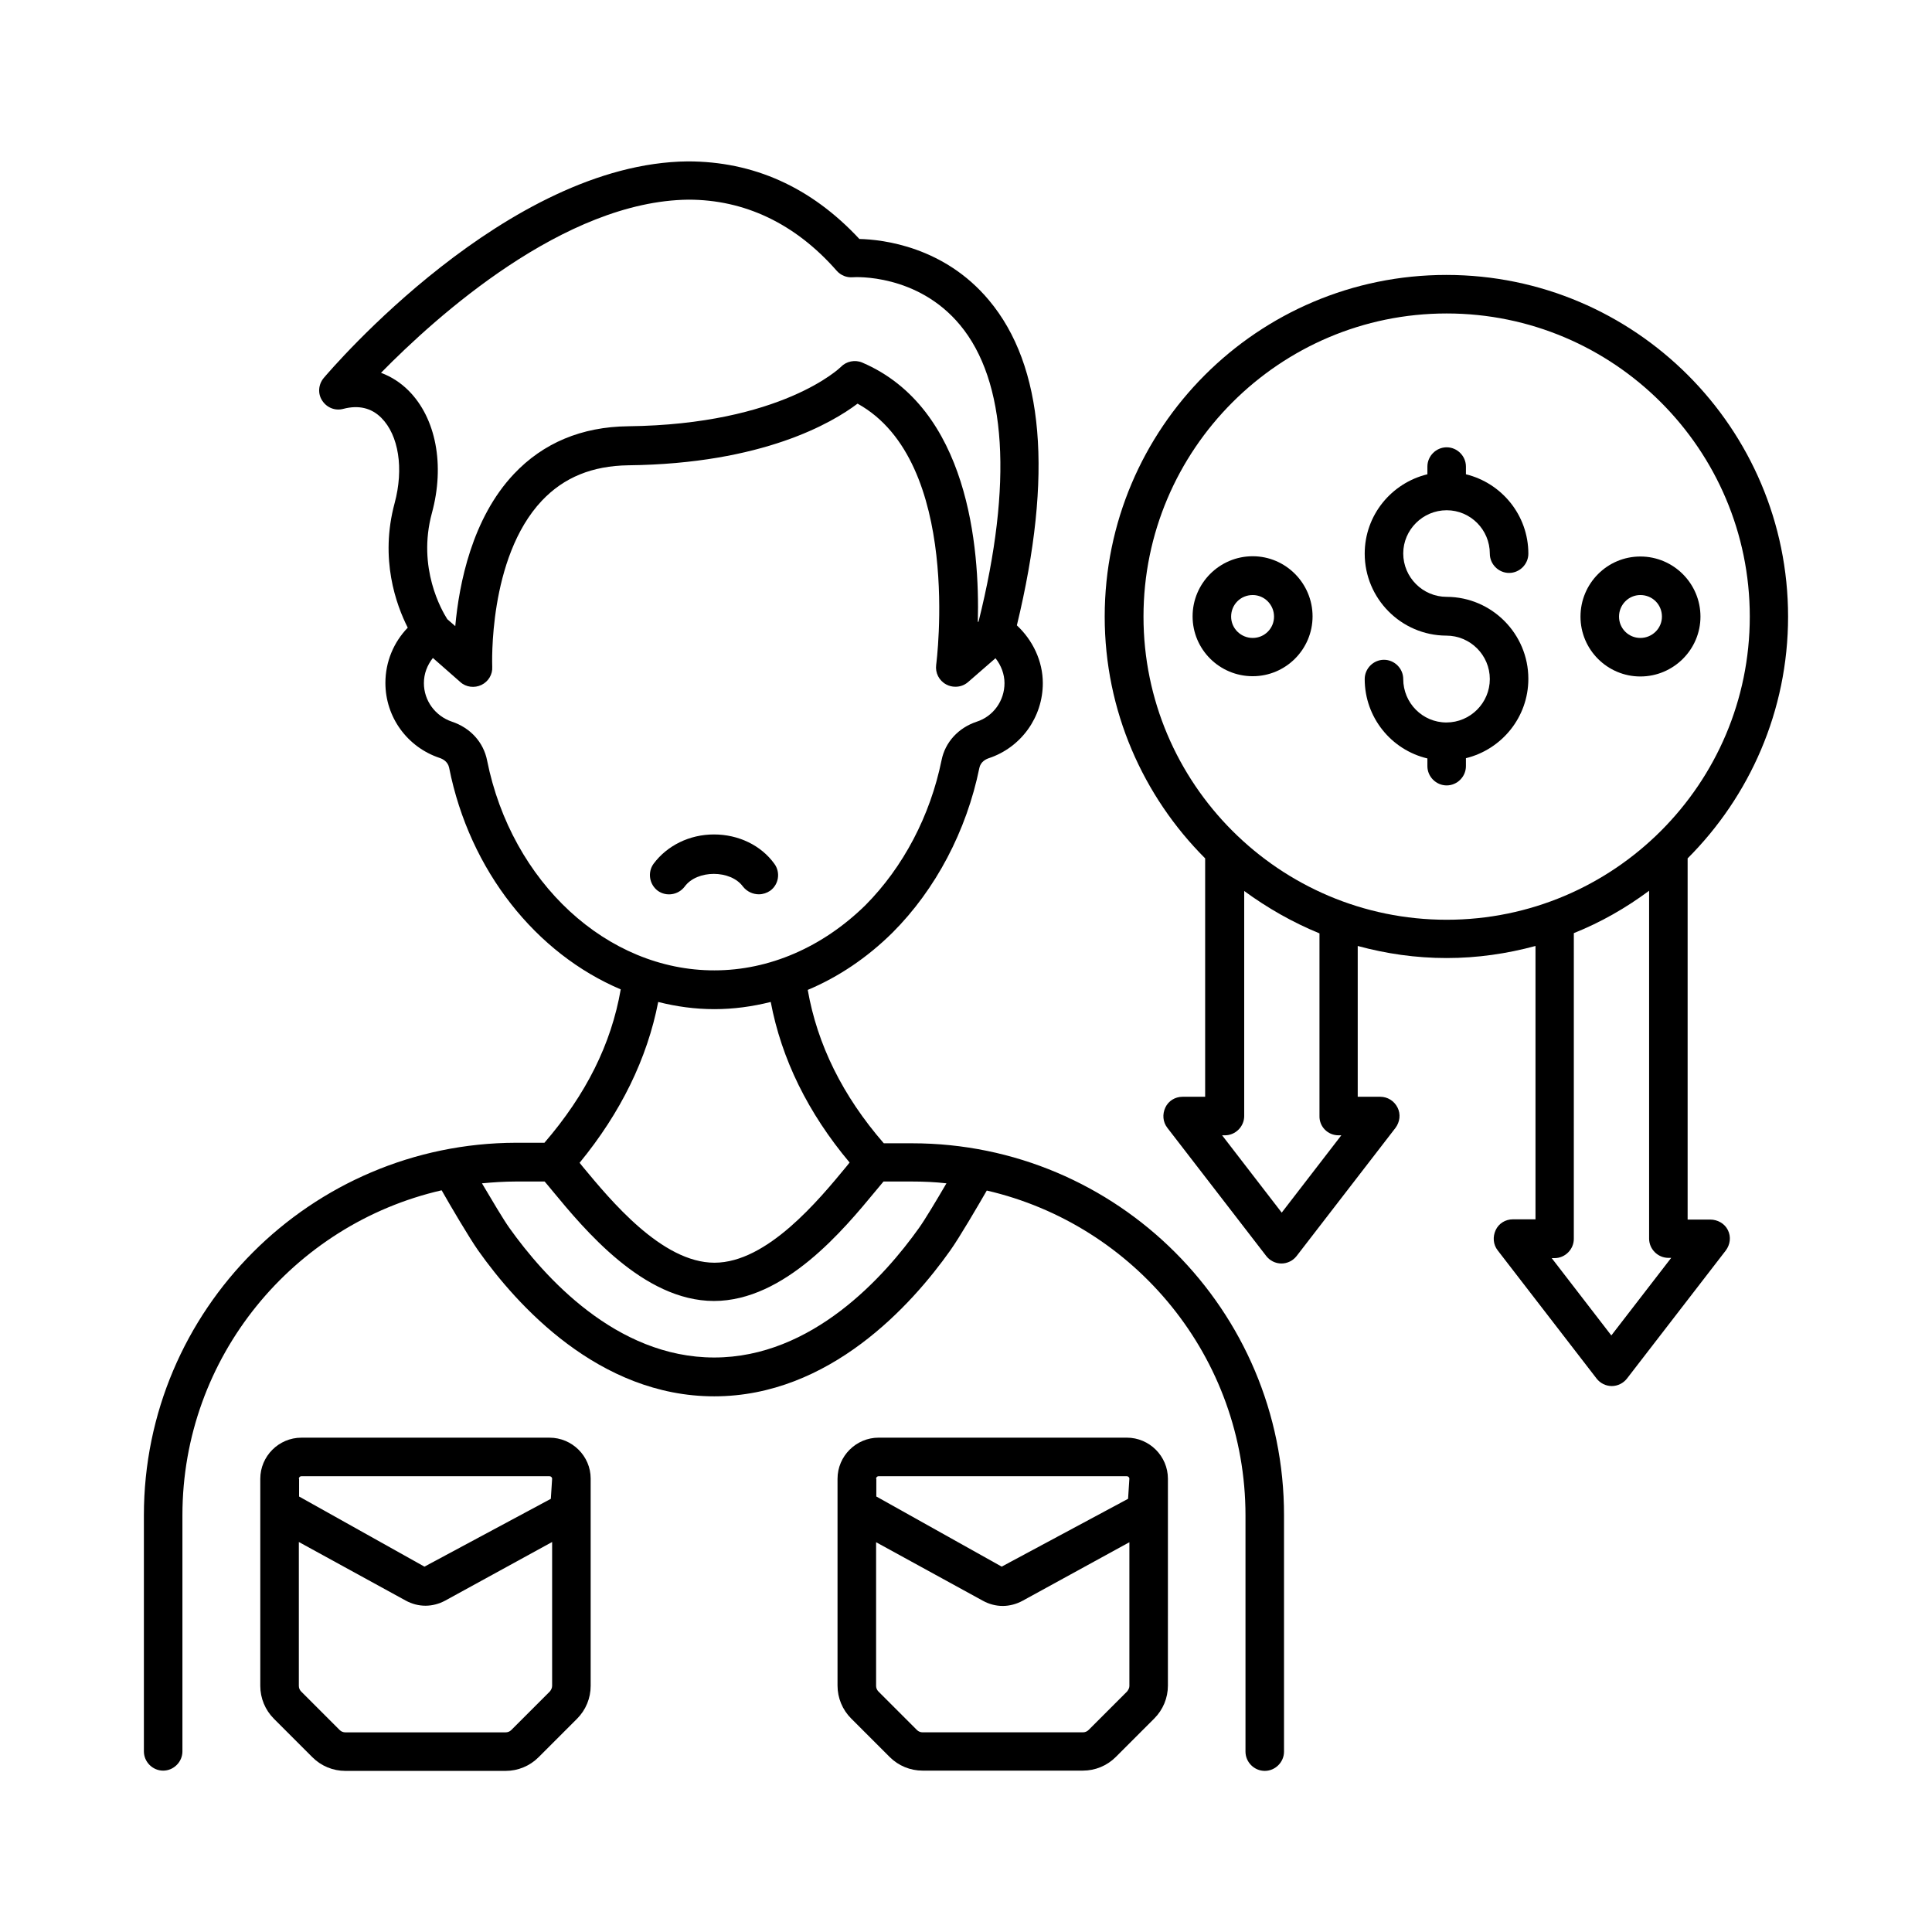
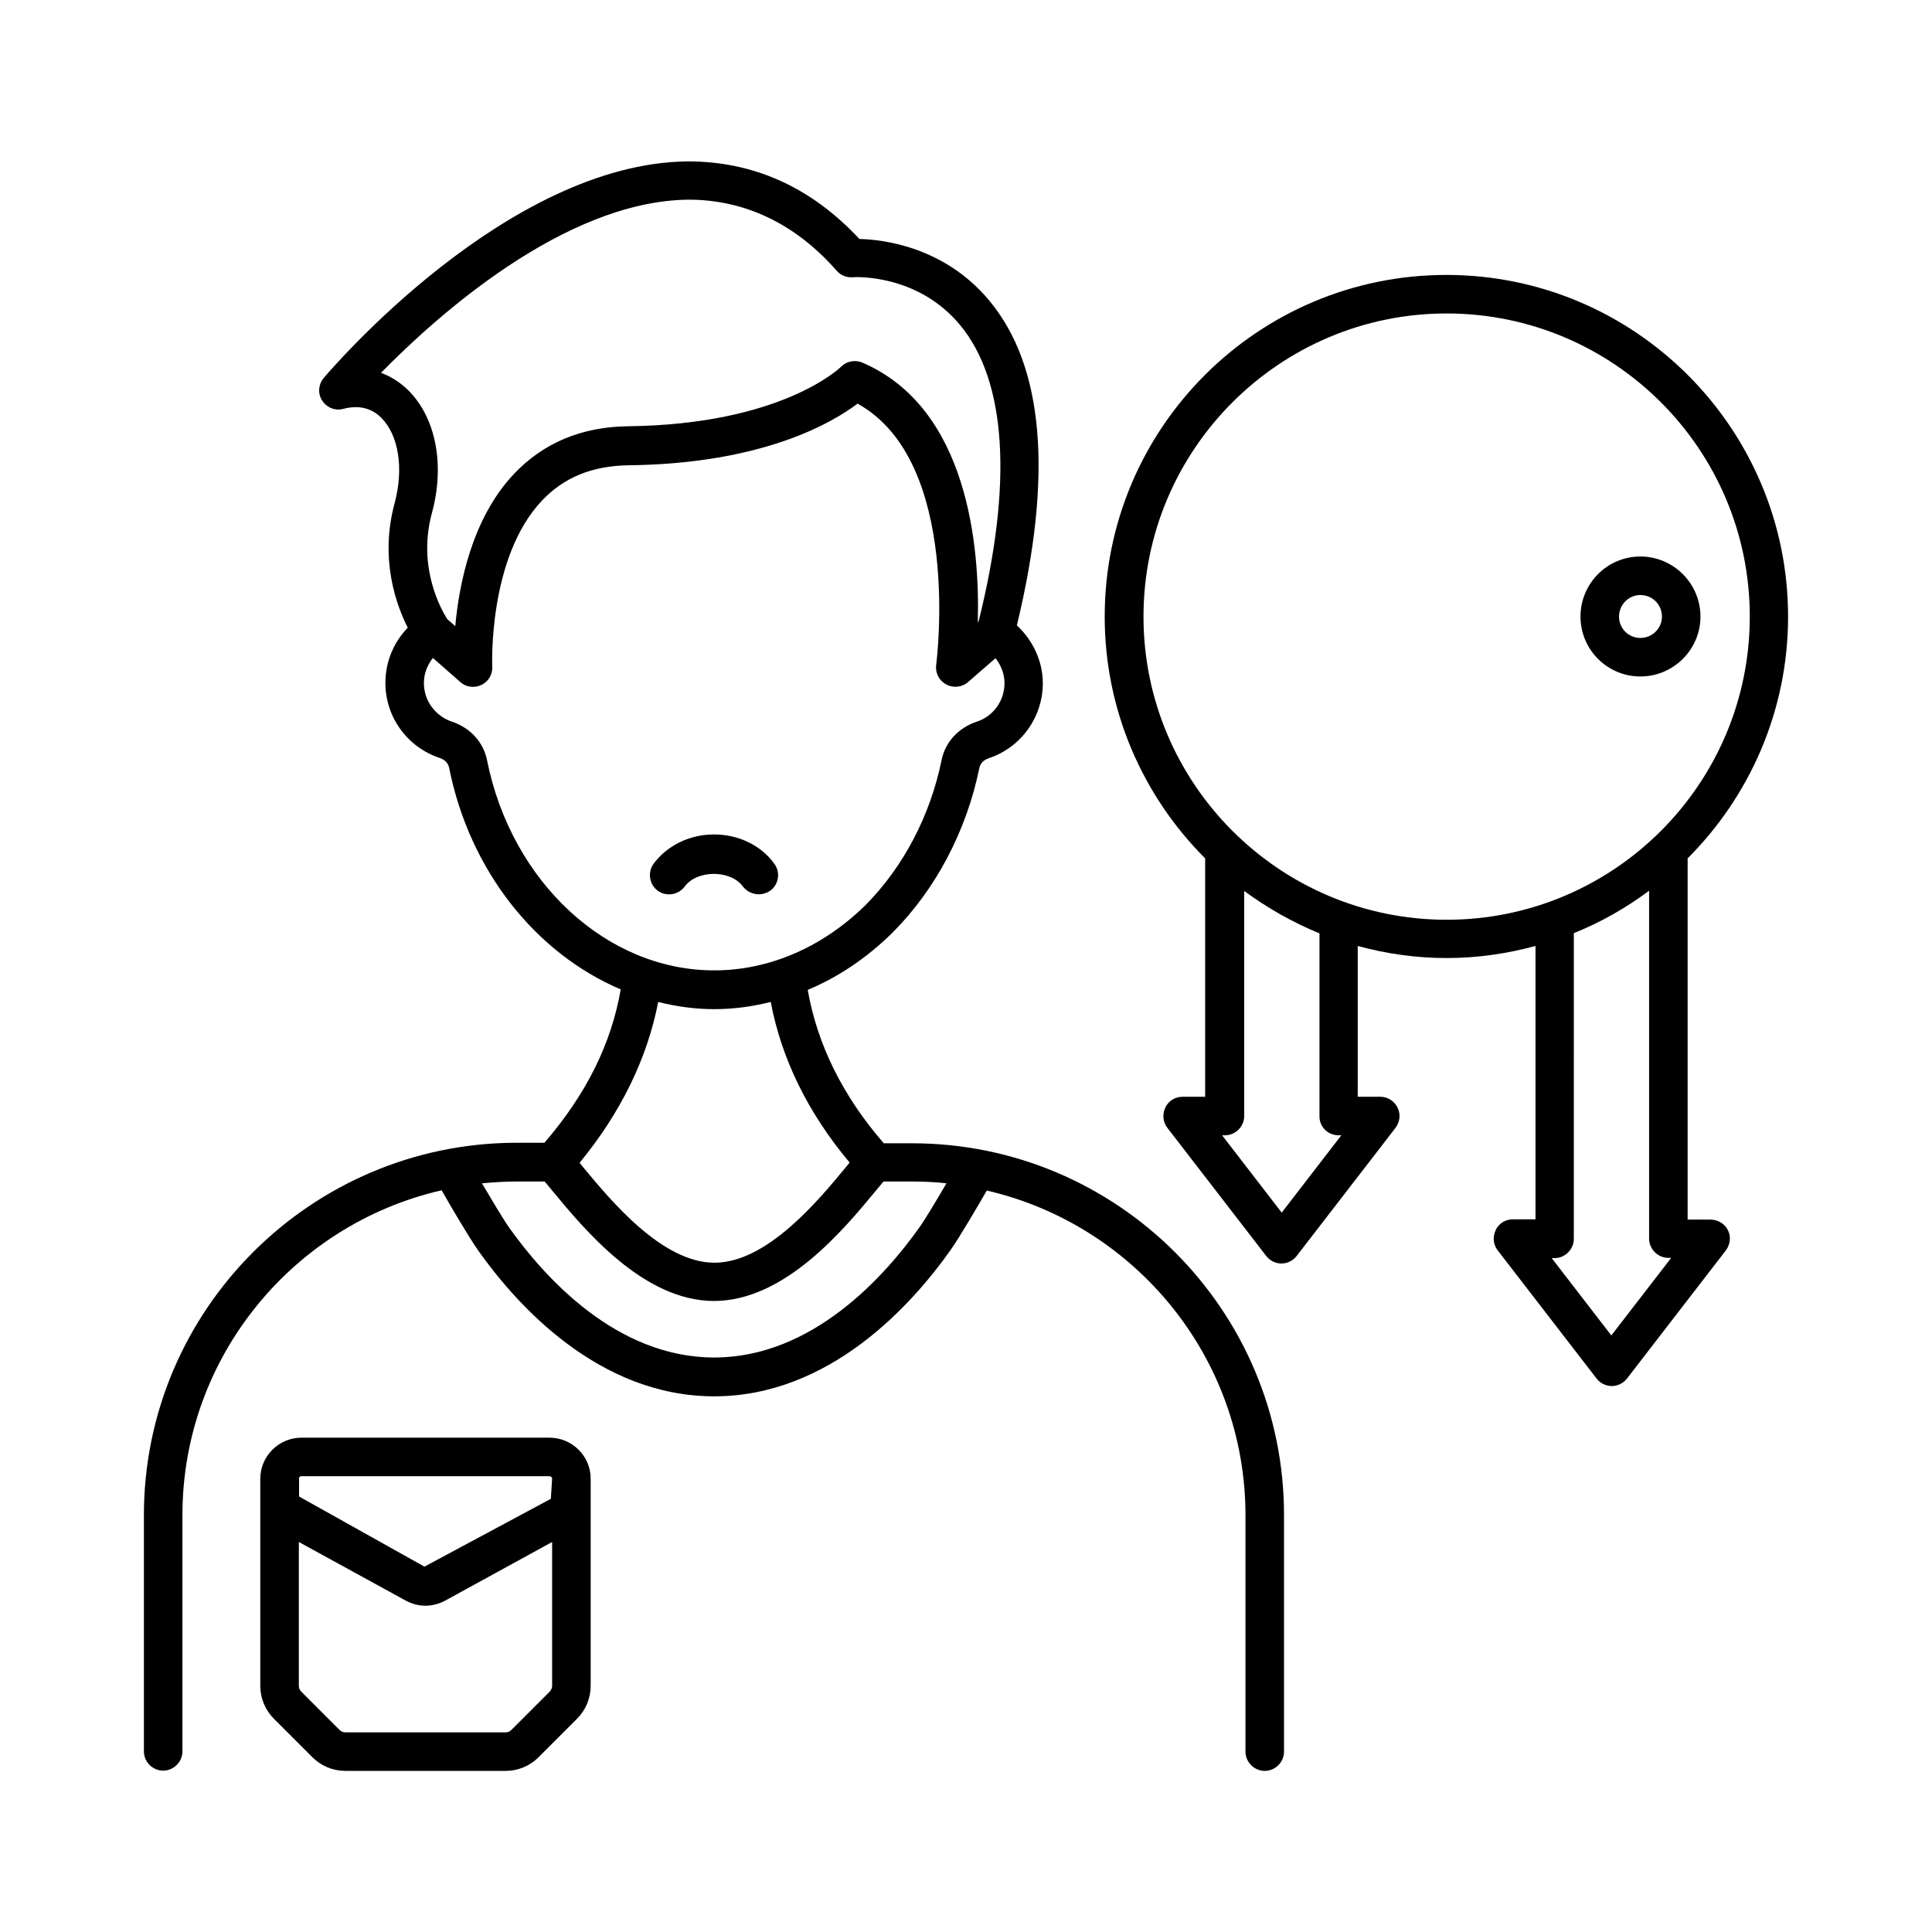
<svg xmlns="http://www.w3.org/2000/svg" fill="#000000" width="800px" height="800px" version="1.1" viewBox="144 144 512 512">
  <g>
-     <path d="m385.7 446.98h-7.488c-10.895-12.527-17.633-26.211-20.152-40.645 8.102-3.402 15.727-8.512 22.469-15.184 11.438-11.438 19.609-26.961 23.012-43.641 0.34-1.633 1.703-2.316 2.519-2.586 8.578-2.859 14.297-10.895 14.297-19.879 0-5.856-2.656-11.371-6.875-15.32 9.602-39.762 7.215-68.762-7.422-86.191-11.848-14.16-28.051-16.066-34.312-16.203-12.867-13.82-28.117-20.562-45.48-20.562-47.93 0.477-94.5 55.078-96.473 57.395-1.43 1.703-1.633 4.152-0.41 5.992 1.227 1.906 3.473 2.793 5.652 2.18 3.949-1.02 7.352-0.273 10.008 2.383 4.629 4.629 5.992 13.48 3.539 22.602-4.016 14.844 0.41 26.961 3.473 33.02-3.746 3.879-5.922 9.055-5.922 14.637 0 9.055 5.785 17.02 14.367 19.879 0.816 0.273 2.18 0.953 2.519 2.586 5.445 27.438 23.148 49.293 45.48 58.754-2.519 14.5-9.191 27.844-20.219 40.645h-7.559c-54.34 0.141-98.59 44.324-98.59 98.723v62.566c0 2.793 2.316 5.106 5.106 5.106 2.793 0 5.106-2.316 5.106-5.106v-62.566c0-41.938 29.41-77.137 68.695-86.125 2.316 4.086 7.285 12.527 9.668 15.93 10.211 14.434 31.93 38.672 62.566 38.672 30.57 0 52.355-24.238 62.566-38.672 2.383-3.336 7.352-11.848 9.668-15.863 39.215 9.055 68.559 44.184 68.559 86.125v62.566c0 2.793 2.316 5.106 5.106 5.106 2.793 0 5.106-2.316 5.106-5.106v-62.566c0.07-54.465-44.184-98.648-98.578-98.648zm-140.73-204.18c14.57-14.844 48.543-45.547 81.496-45.887 14.707 0 28.188 6.195 39.285 18.859 1.02 1.156 2.586 1.84 4.223 1.703 0.68-0.066 17.156-0.953 28.457 12.664 12.324 14.844 14.023 42.008 4.902 78.566l-0.203 0.137c0.543-19.742-2.519-56.711-30.637-68.762-1.906-0.816-4.223-0.34-5.652 1.156-0.137 0.137-15.59 15.25-56.371 15.727-12.324 0.137-22.535 4.426-30.297 12.664-11.098 11.777-14.5 29.07-15.523 40.305l-2.109-1.84c-1.43-2.246-8.035-13.547-4.086-28.117 3.473-12.73 1.09-25.191-6.195-32.477-2.117-2.113-4.566-3.68-7.289-4.699zm28.117 102.73c-0.953-4.832-4.426-8.645-9.328-10.281-4.426-1.496-7.422-5.582-7.422-10.211 0-2.519 0.887-4.766 2.383-6.672l7.285 6.398c1.496 1.363 3.746 1.633 5.582 0.75 1.84-0.887 2.996-2.793 2.859-4.832 0-0.273-1.156-28.801 13.141-43.98 5.856-6.195 13.344-9.258 22.945-9.395 35.676-0.41 54.059-11.301 60.73-16.34 27.844 15.387 20.902 68.695 20.832 69.238-0.273 2.109 0.75 4.152 2.656 5.176 0.75 0.41 1.566 0.613 2.449 0.613 1.227 0 2.383-0.41 3.336-1.227l7.285-6.332c1.496 1.906 2.383 4.223 2.383 6.606 0 4.629-2.926 8.781-7.352 10.211-4.902 1.633-8.375 5.445-9.328 10.211-2.996 14.707-10.145 28.32-20.152 38.398-11.371 11.164-25.531 17.293-40.031 17.293-28.461 0.066-53.785-23.352-60.254-55.625zm45.344 64c4.832 1.227 9.805 1.906 14.91 1.906 5.039 0 10.008-0.68 14.91-1.906 2.859 15.113 9.871 29.41 20.902 42.551-0.273 0.34-0.543 0.68-0.816 1.02-7.352 8.918-21.039 25.531-34.996 25.531-13.957 0-27.574-16.613-34.926-25.461-0.273-0.34-0.543-0.68-0.816-1.02 10.891-13.277 17.902-27.574 20.832-42.621zm69.102 59.91c-9.121 12.801-28.254 34.312-54.262 34.312-26.074 0-45.137-21.516-54.262-34.312-1.566-2.18-4.699-7.488-7.285-11.848 2.926-0.273 5.992-0.477 8.988-0.477h7.625c0.613 0.75 1.293 1.496 2.043 2.449 8.441 10.211 24.102 29.207 42.824 29.207 18.789 0 34.449-18.996 42.891-29.207 0.75-0.887 1.43-1.703 2.043-2.449h7.559c3.062 0 6.129 0.137 9.121 0.477-2.586 4.43-5.719 9.672-7.285 11.848z" />
-     <path d="m453.51 535.89c0-5.992-4.902-10.895-10.895-10.895h-65.766c-5.992 0-10.895 4.902-10.895 10.895v54.809c0 3.269 1.293 6.398 3.609 8.715l10.211 10.211c2.316 2.316 5.445 3.609 8.715 3.609h42.484c3.269 0 6.398-1.293 8.715-3.609l10.211-10.211c2.316-2.316 3.609-5.445 3.609-8.715zm-77.344 0c0-0.34 0.273-0.68 0.68-0.68h65.766c0.34 0 0.68 0.273 0.68 0.68l-0.34 5.309-33.496 17.973-33.223-18.586 0.004-4.695zm66.52 56.371-10.211 10.211c-0.41 0.41-0.953 0.613-1.496 0.613h-42.484c-0.543 0-1.09-0.203-1.496-0.613l-10.211-10.211c-0.41-0.41-0.613-0.953-0.613-1.496v-38.059l28.32 15.523c1.633 0.887 3.402 1.363 5.242 1.363 1.77 0 3.609-0.477 5.242-1.363l28.32-15.523v38.125c0 0.477-0.273 1.023-0.613 1.43z" />
+     <path d="m385.7 446.98h-7.488c-10.895-12.527-17.633-26.211-20.152-40.645 8.102-3.402 15.727-8.512 22.469-15.184 11.438-11.438 19.609-26.961 23.012-43.641 0.34-1.633 1.703-2.316 2.519-2.586 8.578-2.859 14.297-10.895 14.297-19.879 0-5.856-2.656-11.371-6.875-15.32 9.602-39.762 7.215-68.762-7.422-86.191-11.848-14.16-28.051-16.066-34.312-16.203-12.867-13.82-28.117-20.562-45.48-20.562-47.93 0.477-94.5 55.078-96.473 57.395-1.43 1.703-1.633 4.152-0.41 5.992 1.227 1.906 3.473 2.793 5.652 2.18 3.949-1.02 7.352-0.273 10.008 2.383 4.629 4.629 5.992 13.48 3.539 22.602-4.016 14.844 0.41 26.961 3.473 33.02-3.746 3.879-5.922 9.055-5.922 14.637 0 9.055 5.785 17.02 14.367 19.879 0.816 0.273 2.18 0.953 2.519 2.586 5.445 27.438 23.148 49.293 45.48 58.754-2.519 14.5-9.191 27.844-20.219 40.645h-7.559c-54.34 0.141-98.59 44.324-98.59 98.723v62.566c0 2.793 2.316 5.106 5.106 5.106 2.793 0 5.106-2.316 5.106-5.106v-62.566c0-41.938 29.41-77.137 68.695-86.125 2.316 4.086 7.285 12.527 9.668 15.93 10.211 14.434 31.93 38.672 62.566 38.672 30.57 0 52.355-24.238 62.566-38.672 2.383-3.336 7.352-11.848 9.668-15.863 39.215 9.055 68.559 44.184 68.559 86.125v62.566c0 2.793 2.316 5.106 5.106 5.106 2.793 0 5.106-2.316 5.106-5.106v-62.566c0.07-54.465-44.184-98.648-98.578-98.648zm-140.73-204.18c14.57-14.844 48.543-45.547 81.496-45.887 14.707 0 28.188 6.195 39.285 18.859 1.02 1.156 2.586 1.84 4.223 1.703 0.68-0.066 17.156-0.953 28.457 12.664 12.324 14.844 14.023 42.008 4.902 78.566l-0.203 0.137c0.543-19.742-2.519-56.711-30.637-68.762-1.906-0.816-4.223-0.34-5.652 1.156-0.137 0.137-15.59 15.25-56.371 15.727-12.324 0.137-22.535 4.426-30.297 12.664-11.098 11.777-14.5 29.07-15.523 40.305l-2.109-1.84c-1.43-2.246-8.035-13.547-4.086-28.117 3.473-12.73 1.09-25.191-6.195-32.477-2.117-2.113-4.566-3.68-7.289-4.699m28.117 102.73c-0.953-4.832-4.426-8.645-9.328-10.281-4.426-1.496-7.422-5.582-7.422-10.211 0-2.519 0.887-4.766 2.383-6.672l7.285 6.398c1.496 1.363 3.746 1.633 5.582 0.75 1.84-0.887 2.996-2.793 2.859-4.832 0-0.273-1.156-28.801 13.141-43.98 5.856-6.195 13.344-9.258 22.945-9.395 35.676-0.41 54.059-11.301 60.73-16.34 27.844 15.387 20.902 68.695 20.832 69.238-0.273 2.109 0.75 4.152 2.656 5.176 0.75 0.41 1.566 0.613 2.449 0.613 1.227 0 2.383-0.41 3.336-1.227l7.285-6.332c1.496 1.906 2.383 4.223 2.383 6.606 0 4.629-2.926 8.781-7.352 10.211-4.902 1.633-8.375 5.445-9.328 10.211-2.996 14.707-10.145 28.32-20.152 38.398-11.371 11.164-25.531 17.293-40.031 17.293-28.461 0.066-53.785-23.352-60.254-55.625zm45.344 64c4.832 1.227 9.805 1.906 14.91 1.906 5.039 0 10.008-0.68 14.91-1.906 2.859 15.113 9.871 29.41 20.902 42.551-0.273 0.34-0.543 0.68-0.816 1.02-7.352 8.918-21.039 25.531-34.996 25.531-13.957 0-27.574-16.613-34.926-25.461-0.273-0.34-0.543-0.68-0.816-1.02 10.891-13.277 17.902-27.574 20.832-42.621zm69.102 59.91c-9.121 12.801-28.254 34.312-54.262 34.312-26.074 0-45.137-21.516-54.262-34.312-1.566-2.18-4.699-7.488-7.285-11.848 2.926-0.273 5.992-0.477 8.988-0.477h7.625c0.613 0.75 1.293 1.496 2.043 2.449 8.441 10.211 24.102 29.207 42.824 29.207 18.789 0 34.449-18.996 42.891-29.207 0.75-0.887 1.43-1.703 2.043-2.449h7.559c3.062 0 6.129 0.137 9.121 0.477-2.586 4.43-5.719 9.672-7.285 11.848z" />
    <path d="m289.64 525h-65.766c-5.992 0-10.895 4.902-10.895 10.895v4.699 0.066 50.109c0 3.269 1.293 6.398 3.609 8.715l10.211 10.211c2.316 2.316 5.445 3.609 8.715 3.609h42.484c3.269 0 6.398-1.293 8.715-3.609l10.211-10.211c2.316-2.316 3.609-5.445 3.609-8.715v-50.109-0.066-4.766c0-5.926-4.902-10.828-10.895-10.828zm-66.449 10.895c0-0.34 0.273-0.68 0.68-0.68h65.766c0.34 0 0.68 0.273 0.68 0.68l-0.34 5.309-33.496 17.973-33.223-18.586 0.004-4.695zm66.516 56.371-10.211 10.211c-0.41 0.41-0.953 0.613-1.496 0.613h-42.484c-0.543 0-1.09-0.203-1.496-0.613l-10.211-10.211c-0.41-0.41-0.613-0.953-0.613-1.496v-38.125l28.32 15.523c1.633 0.887 3.402 1.363 5.242 1.363 1.77 0 3.609-0.477 5.242-1.363l28.32-15.523v38.125c0 0.543-0.27 1.09-0.613 1.496z" />
    <path d="m345.12 381c1.02 0 2.109-0.34 2.996-0.953 2.246-1.633 2.793-4.832 1.09-7.148-3.539-4.902-9.531-7.762-16-7.762s-12.391 2.926-16 7.762c-1.633 2.246-1.156 5.445 1.09 7.148 2.246 1.633 5.445 1.156 7.148-1.09 3.269-4.492 12.188-4.492 15.453 0 1.09 1.363 2.656 2.043 4.223 2.043z" />
-     <path d="m527.38 279.22c6.332 0 11.438 5.176 11.438 11.508 0 2.793 2.316 5.106 5.106 5.106 2.793 0 5.106-2.316 5.106-5.106 0-10.211-7.082-18.723-16.543-21.039v-2.043c0-2.793-2.316-5.106-5.106-5.106-2.793 0-5.106 2.316-5.106 5.106v2.043c-9.531 2.316-16.613 10.824-16.613 21.039 0 11.914 9.668 21.648 21.582 21.719h0.066c6.332 0 11.508 5.176 11.508 11.508s-5.176 11.508-11.508 11.508c-6.332 0-11.438-5.176-11.438-11.508 0-2.793-2.316-5.106-5.106-5.106-2.793 0-5.106 2.316-5.106 5.106 0 10.211 7.082 18.789 16.613 21.039v2.043c0 2.793 2.316 5.106 5.106 5.106 2.793 0 5.106-2.316 5.106-5.106v-2.109c9.465-2.316 16.543-10.824 16.543-21.039 0-11.914-9.668-21.648-21.582-21.719h-0.066c-6.332 0-11.508-5.176-11.508-11.508 0.004-6.266 5.18-11.441 11.508-11.441z" />
    <path d="m594.64 307.41c0-8.781-7.148-15.93-15.93-15.93s-15.863 7.148-15.863 15.93 7.148 15.863 15.863 15.863c8.781 0 15.93-7.148 15.93-15.863zm-15.93 5.652c-3.133 0-5.652-2.519-5.652-5.652s2.519-5.719 5.652-5.719c3.199 0 5.719 2.519 5.719 5.719 0 3.133-2.586 5.652-5.719 5.652z" />
-     <path d="m475.98 291.41c-8.781 0-15.93 7.148-15.93 15.93s7.148 15.863 15.93 15.863 15.863-7.148 15.863-15.863c0-8.711-7.078-15.93-15.863-15.93zm0 21.652c-3.133 0-5.719-2.519-5.719-5.652 0-3.199 2.519-5.719 5.719-5.719 3.133 0 5.652 2.586 5.652 5.719s-2.519 5.652-5.652 5.652z" />
    <path d="m597.23 467.2h-5.992v-95.723c16.406-16.41 26.621-39.078 26.621-64.066 0-49.906-40.578-90.551-90.551-90.551s-90.551 40.578-90.551 90.551c0 24.984 10.211 47.656 26.621 64.066v63.18h-5.992c-1.973 0-3.746 1.09-4.562 2.859s-0.68 3.812 0.543 5.379l26.211 33.973c0.953 1.227 2.449 1.973 4.016 1.973s3.062-0.75 4.016-1.973l26.211-33.973c1.156-1.566 1.43-3.609 0.543-5.379-0.887-1.77-2.656-2.859-4.562-2.859h-5.992v-39.965c7.488 2.043 15.387 3.199 23.555 3.199 8.168 0 16-1.156 23.555-3.199v72.441h-5.992c-1.973 0-3.746 1.09-4.562 2.859-0.816 1.77-0.68 3.812 0.543 5.379l26.211 33.973c0.953 1.227 2.449 1.973 4.016 1.973 1.566 0 3.062-0.75 4.016-1.973l26.211-33.973c1.156-1.566 1.43-3.609 0.543-5.379-0.859-1.77-2.766-2.793-4.672-2.793zm-98.516-22.332h0.75l-15.797 20.492-15.797-20.492h0.75c2.793 0 5.106-2.316 5.106-5.106v-59.641c6.129 4.492 12.801 8.305 19.949 11.234v48.406c-0.066 2.793 2.18 5.106 5.039 5.106zm-51.676-137.46c0-44.254 36.016-80.336 80.336-80.336 44.32 0 80.336 36.016 80.336 80.336s-36.016 80.336-80.336 80.336c-44.32 0-80.336-36.082-80.336-80.336zm123.98 190.5-15.797-20.492h0.75c2.793 0 5.106-2.316 5.106-5.106l0.004-81.02c7.148-2.859 13.82-6.672 19.949-11.234v92.184c0 2.793 2.316 5.106 5.106 5.106h0.75z" />
  </g>
</svg>